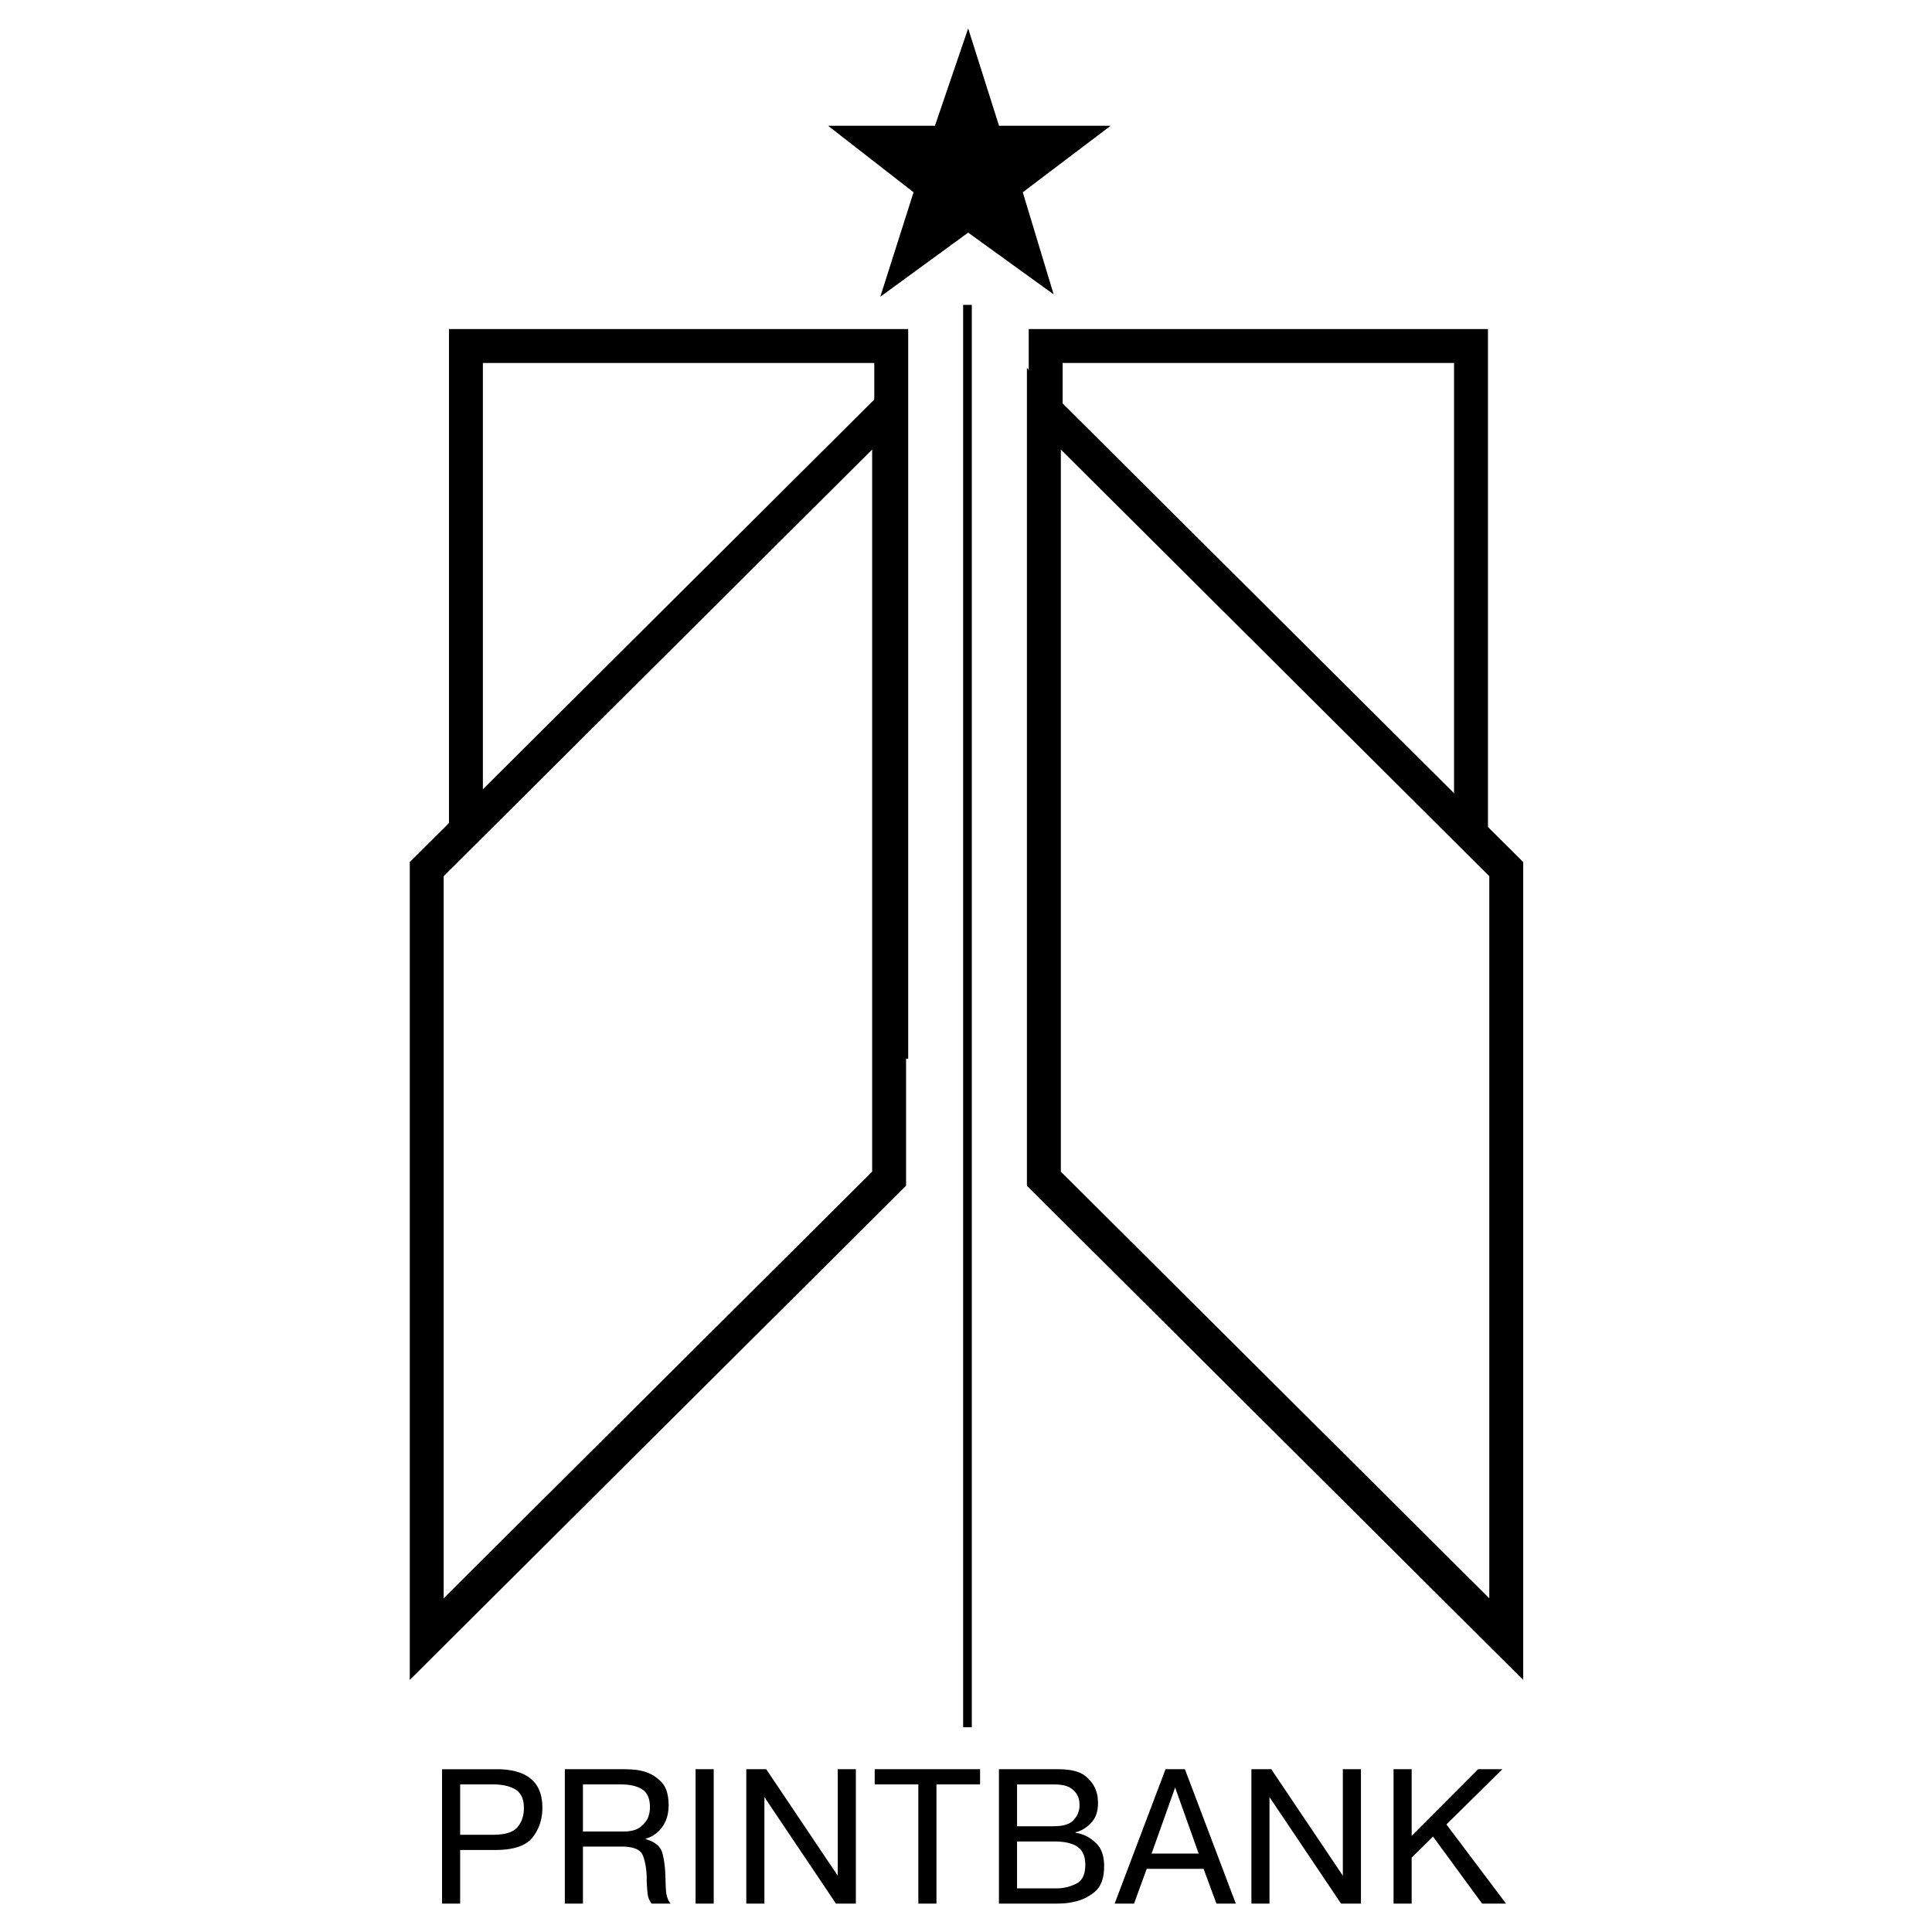
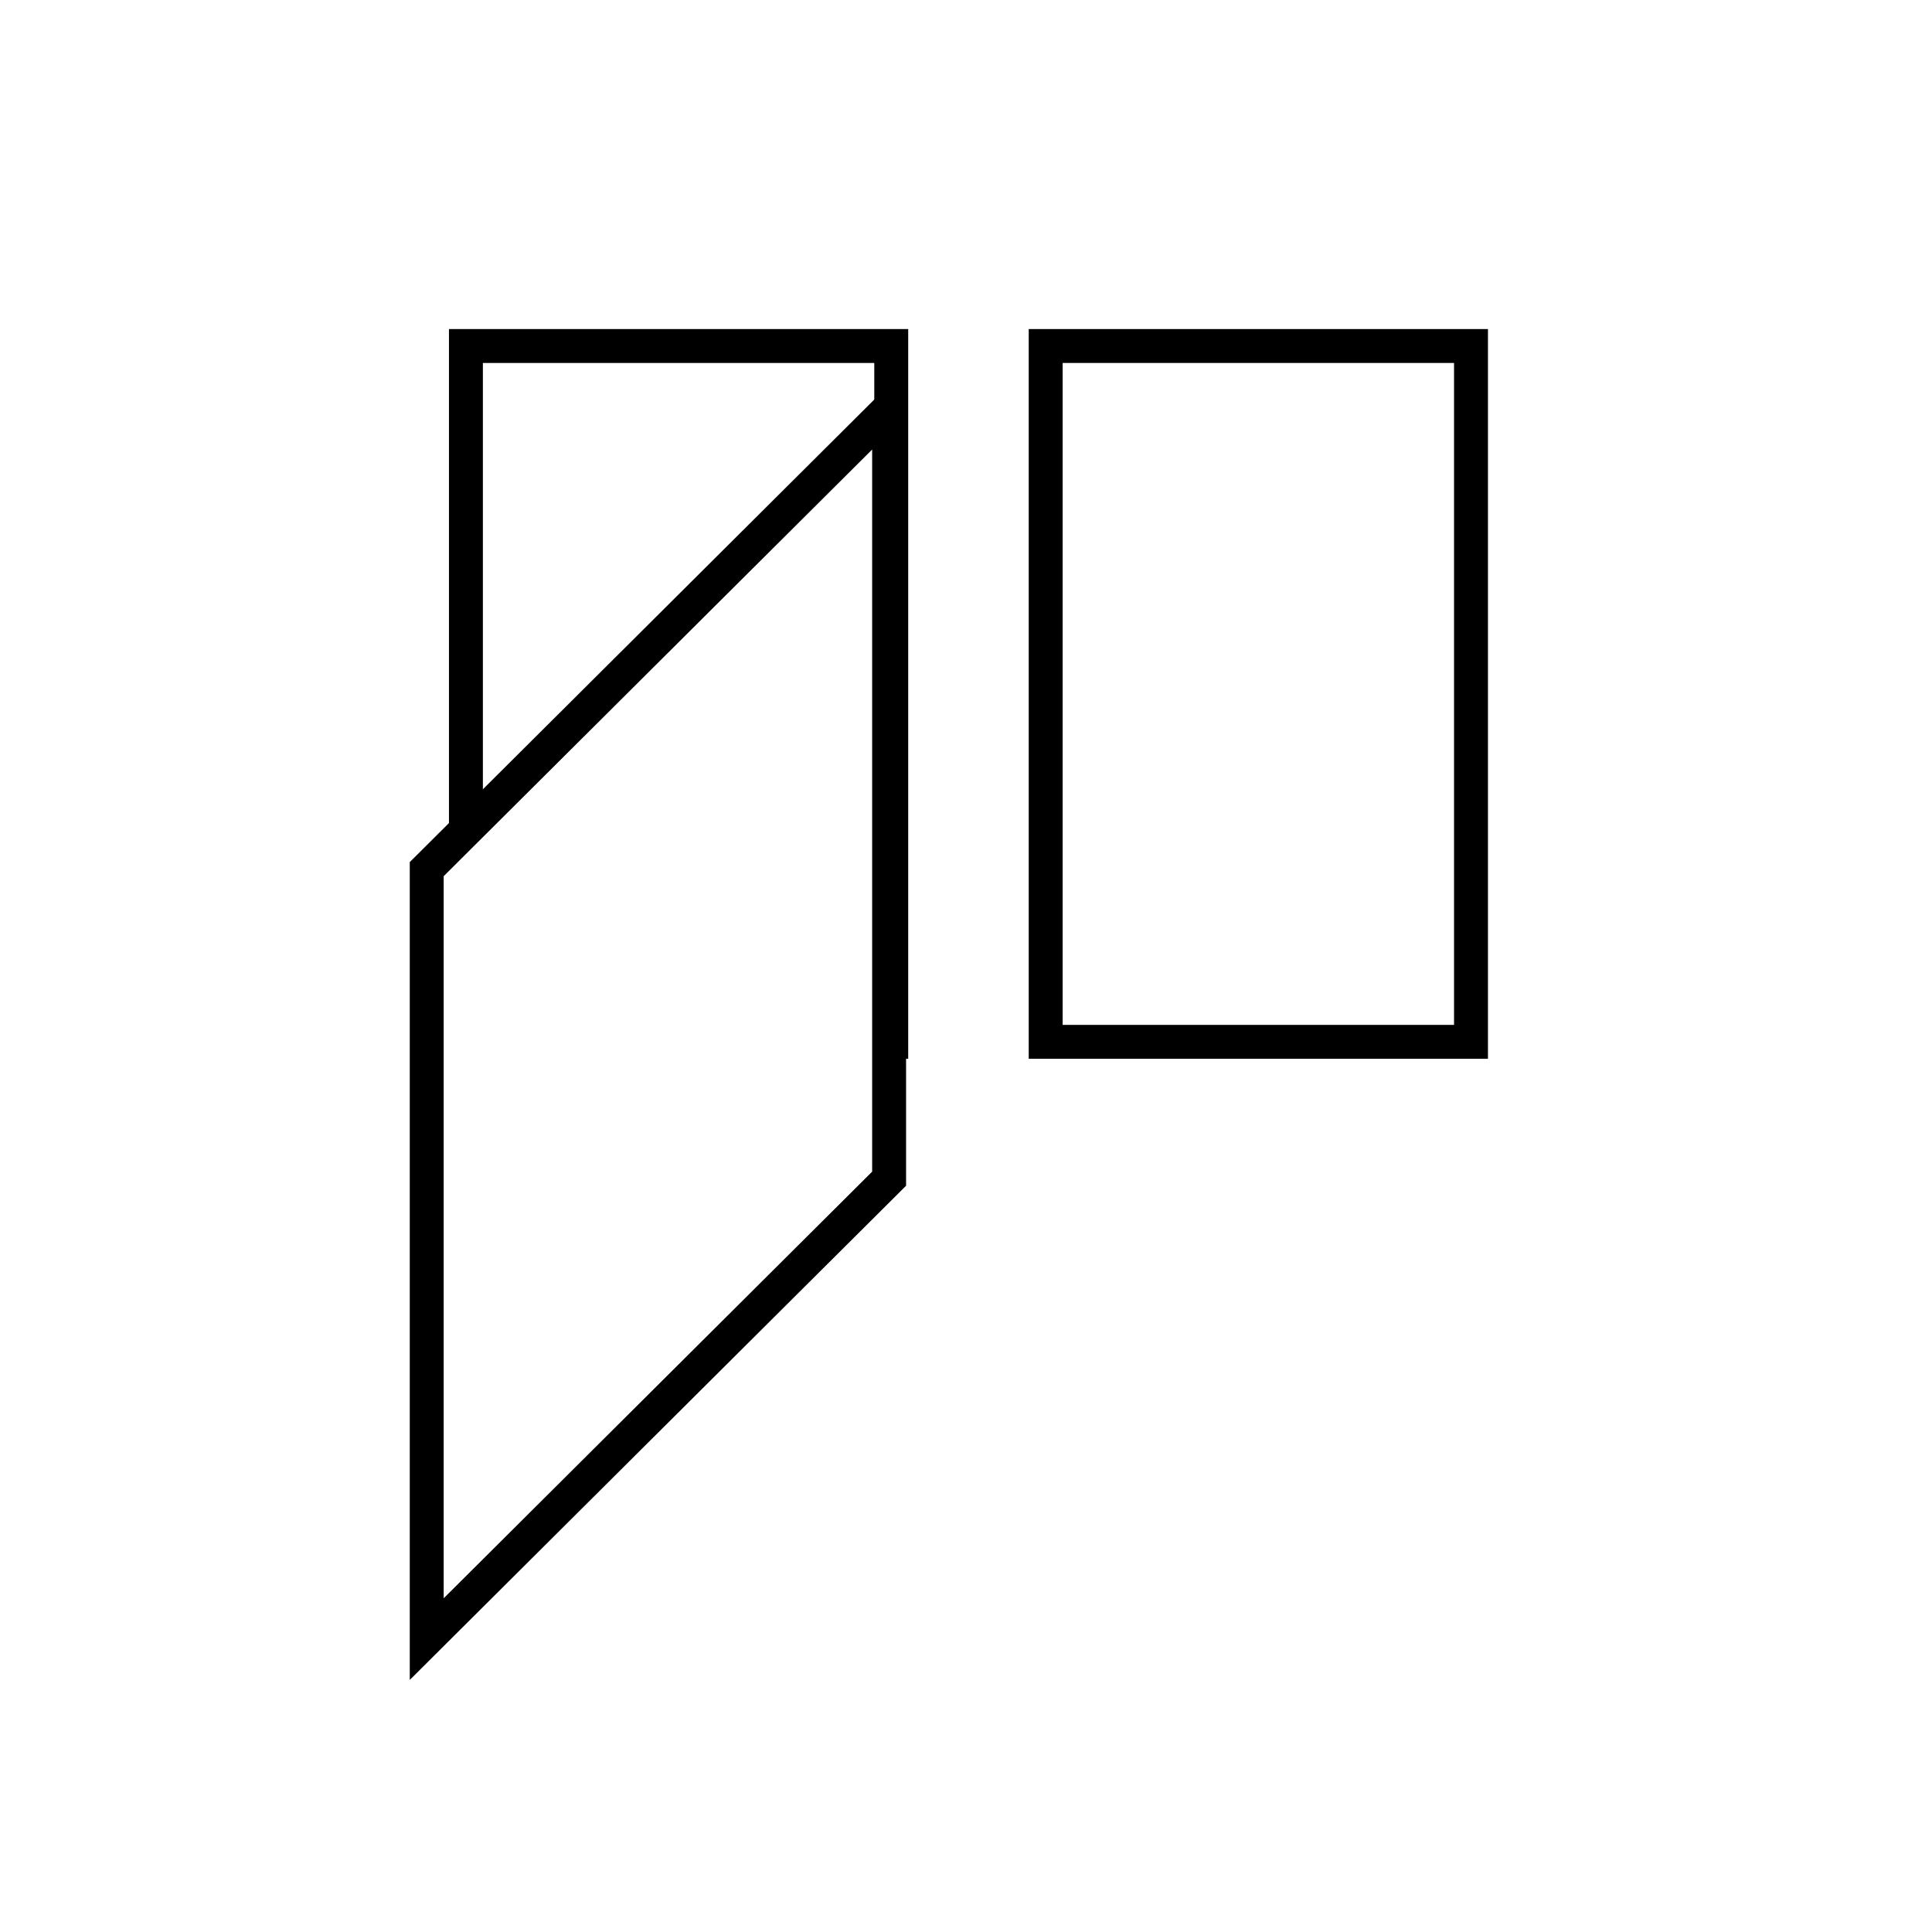
<svg xmlns="http://www.w3.org/2000/svg" width="2500" height="2500" viewBox="0 0 192.756 192.756">
  <path fill-rule="evenodd" clip-rule="evenodd" fill="#fff" d="M0 0h192.756v192.756H0V0z" />
  <path fill-rule="evenodd" clip-rule="evenodd" fill="#fff" stroke="#000" stroke-width="3.384" stroke-miterlimit="2.613" d="M46.485 34.522h42.434v69.421H46.485V34.522z" />
-   <path fill-rule="evenodd" clip-rule="evenodd" fill="#fff" stroke="#000" stroke-width="3.384" stroke-miterlimit="2.613" d="M42.575 86.713l46.132-45.936v76.821l-46.132 45.935v-76.82zM146.762 34.522h-42.434v69.421h42.434V34.522z" />
-   <path fill-rule="evenodd" clip-rule="evenodd" fill="#fff" stroke="#000" stroke-width="3.384" stroke-miterlimit="2.613" d="M150.279 86.713l-46.131-45.936v76.821l46.131 45.935v-76.82z" />
-   <path fill="none" stroke="#000" stroke-width=".864" stroke-miterlimit="2.613" d="M96.525 30.417v141.912" />
-   <path fill-rule="evenodd" clip-rule="evenodd" d="M87.829 29.605l8.765-6.396 8.529 6.16-3.08-10.187 8.766-6.634H99.674l-3.08-9.713-3.316 9.713H82.617l8.529 6.634-3.317 10.423zM49.56 176.515c1.505 0 2.641.319 3.406.958.765.638 1.147 1.602 1.147 2.891 0 1.133-.325 2.117-.976 2.954-.651.837-1.897 1.256-3.74 1.256H45.91v5.349h-1.807v-13.407h5.457v-.001zm-3.65 6.54h3.289c1.205 0 2.018-.255 2.439-.768.422-.512.632-1.141.632-1.888 0-.892-.277-1.509-.831-1.853-.554-.343-1.301-.515-2.24-.515H45.91v5.024zM56.354 176.515h5.945c.229 0 .521.012.876.036s.726.09 1.111.198c.602.169 1.156.504 1.662 1.003.506.5.759 1.286.759 2.358 0 .867-.217 1.596-.65 2.187-.434.59-.976.969-1.626 1.138v.055c.928.277 1.479.74 1.653 1.391.175.651.273 1.386.298 2.205 0 .096.003.187.009.271.006.084.009.169.009.253.012.578.04 1.009.082 1.292s.124.539.244.768c.024.037.051.076.082.118l.099.136H65.01a.425.425 0 0 1-.063-.082 1.013 1.013 0 0 1-.045-.081 1.888 1.888 0 0 1-.289-.813 18.89 18.89 0 0 1-.091-1.318v-.154-.171c-.023-.855-.15-1.581-.379-2.178-.229-.596-.945-.895-2.15-.895H58.16v5.692h-1.807v-13.409h.001zm1.806 6.215h4.011c.771 0 1.346-.15 1.726-.452.379-.301.642-.639.786-1.012a2.53 2.53 0 0 0 .126-.506c.024-.169.036-.319.036-.452 0-.843-.252-1.434-.759-1.771-.506-.337-1.234-.506-2.186-.506h-3.74v4.699zM71.206 176.515v13.407h-1.807v-13.407h1.807zM76.265 189.922h-1.807v-13.407h1.988l7.137 10.624v-10.624h1.806v13.407h-1.987l-7.137-10.625v10.625zM87.269 178.032v-1.517h10.514v1.517H93.43v11.89h-1.807v-11.89h-4.354zM105.555 176.515c1.287 0 2.213.237 2.773.714.559.476.918 1.003 1.074 1.581.061.192.1.385.117.578.018.192.027.373.027.542 0 .807-.229 1.455-.688 1.942-.457.487-.975.798-1.553.931v.054c.072.013.145.024.217.036.072.013.145.03.217.055.602.156 1.156.487 1.662.994.506.505.758 1.252.758 2.24 0 1.204-.318 2.065-.957 2.584a4.687 4.687 0 0 1-2.113.993 5.737 5.737 0 0 1-.922.136c-.301.018-.578.027-.832.027h-5.672v-13.407h5.892zm-4.084 11.888h4.047a4.375 4.375 0 0 0 1.896-.487c.578-.302.867-.928.867-1.879 0-.819-.256-1.41-.768-1.771s-1.285-.542-2.322-.542h-3.721v4.679h.001zm0-6.197h3.613c.951 0 1.611-.189 1.979-.569.367-.379.574-.798.623-1.256a.558.558 0 0 0 .018-.135v-.136c0-.12-.008-.257-.027-.406a1.714 1.714 0 0 0-.135-.479c-.121-.301-.357-.575-.713-.822-.355-.246-.92-.37-1.689-.37h-3.668v4.173h-.001zM113.143 189.922h-1.934l5.076-13.407h1.934l5.078 13.407h-1.934l-1.283-3.47h-5.672l-1.265 3.47zm6.449-4.987l-2.348-6.595-2.35 6.595h4.698zM126.658 189.922h-1.806v-13.407h1.986l7.137 10.624v-10.624h1.806v13.407h-1.986l-7.137-10.625v10.625zM147.473 176.515h2.42l-5.582 5.51 5.945 7.897h-2.387l-4.896-6.686-2.131 2.096v4.59h-1.807v-13.407h1.807v6.649l6.631-6.649z" />
+   <path fill-rule="evenodd" clip-rule="evenodd" fill="#fff" stroke="#000" stroke-width="3.384" stroke-miterlimit="2.613" d="M42.575 86.713l46.132-45.936v76.821l-46.132 45.935zM146.762 34.522h-42.434v69.421h42.434V34.522z" />
</svg>